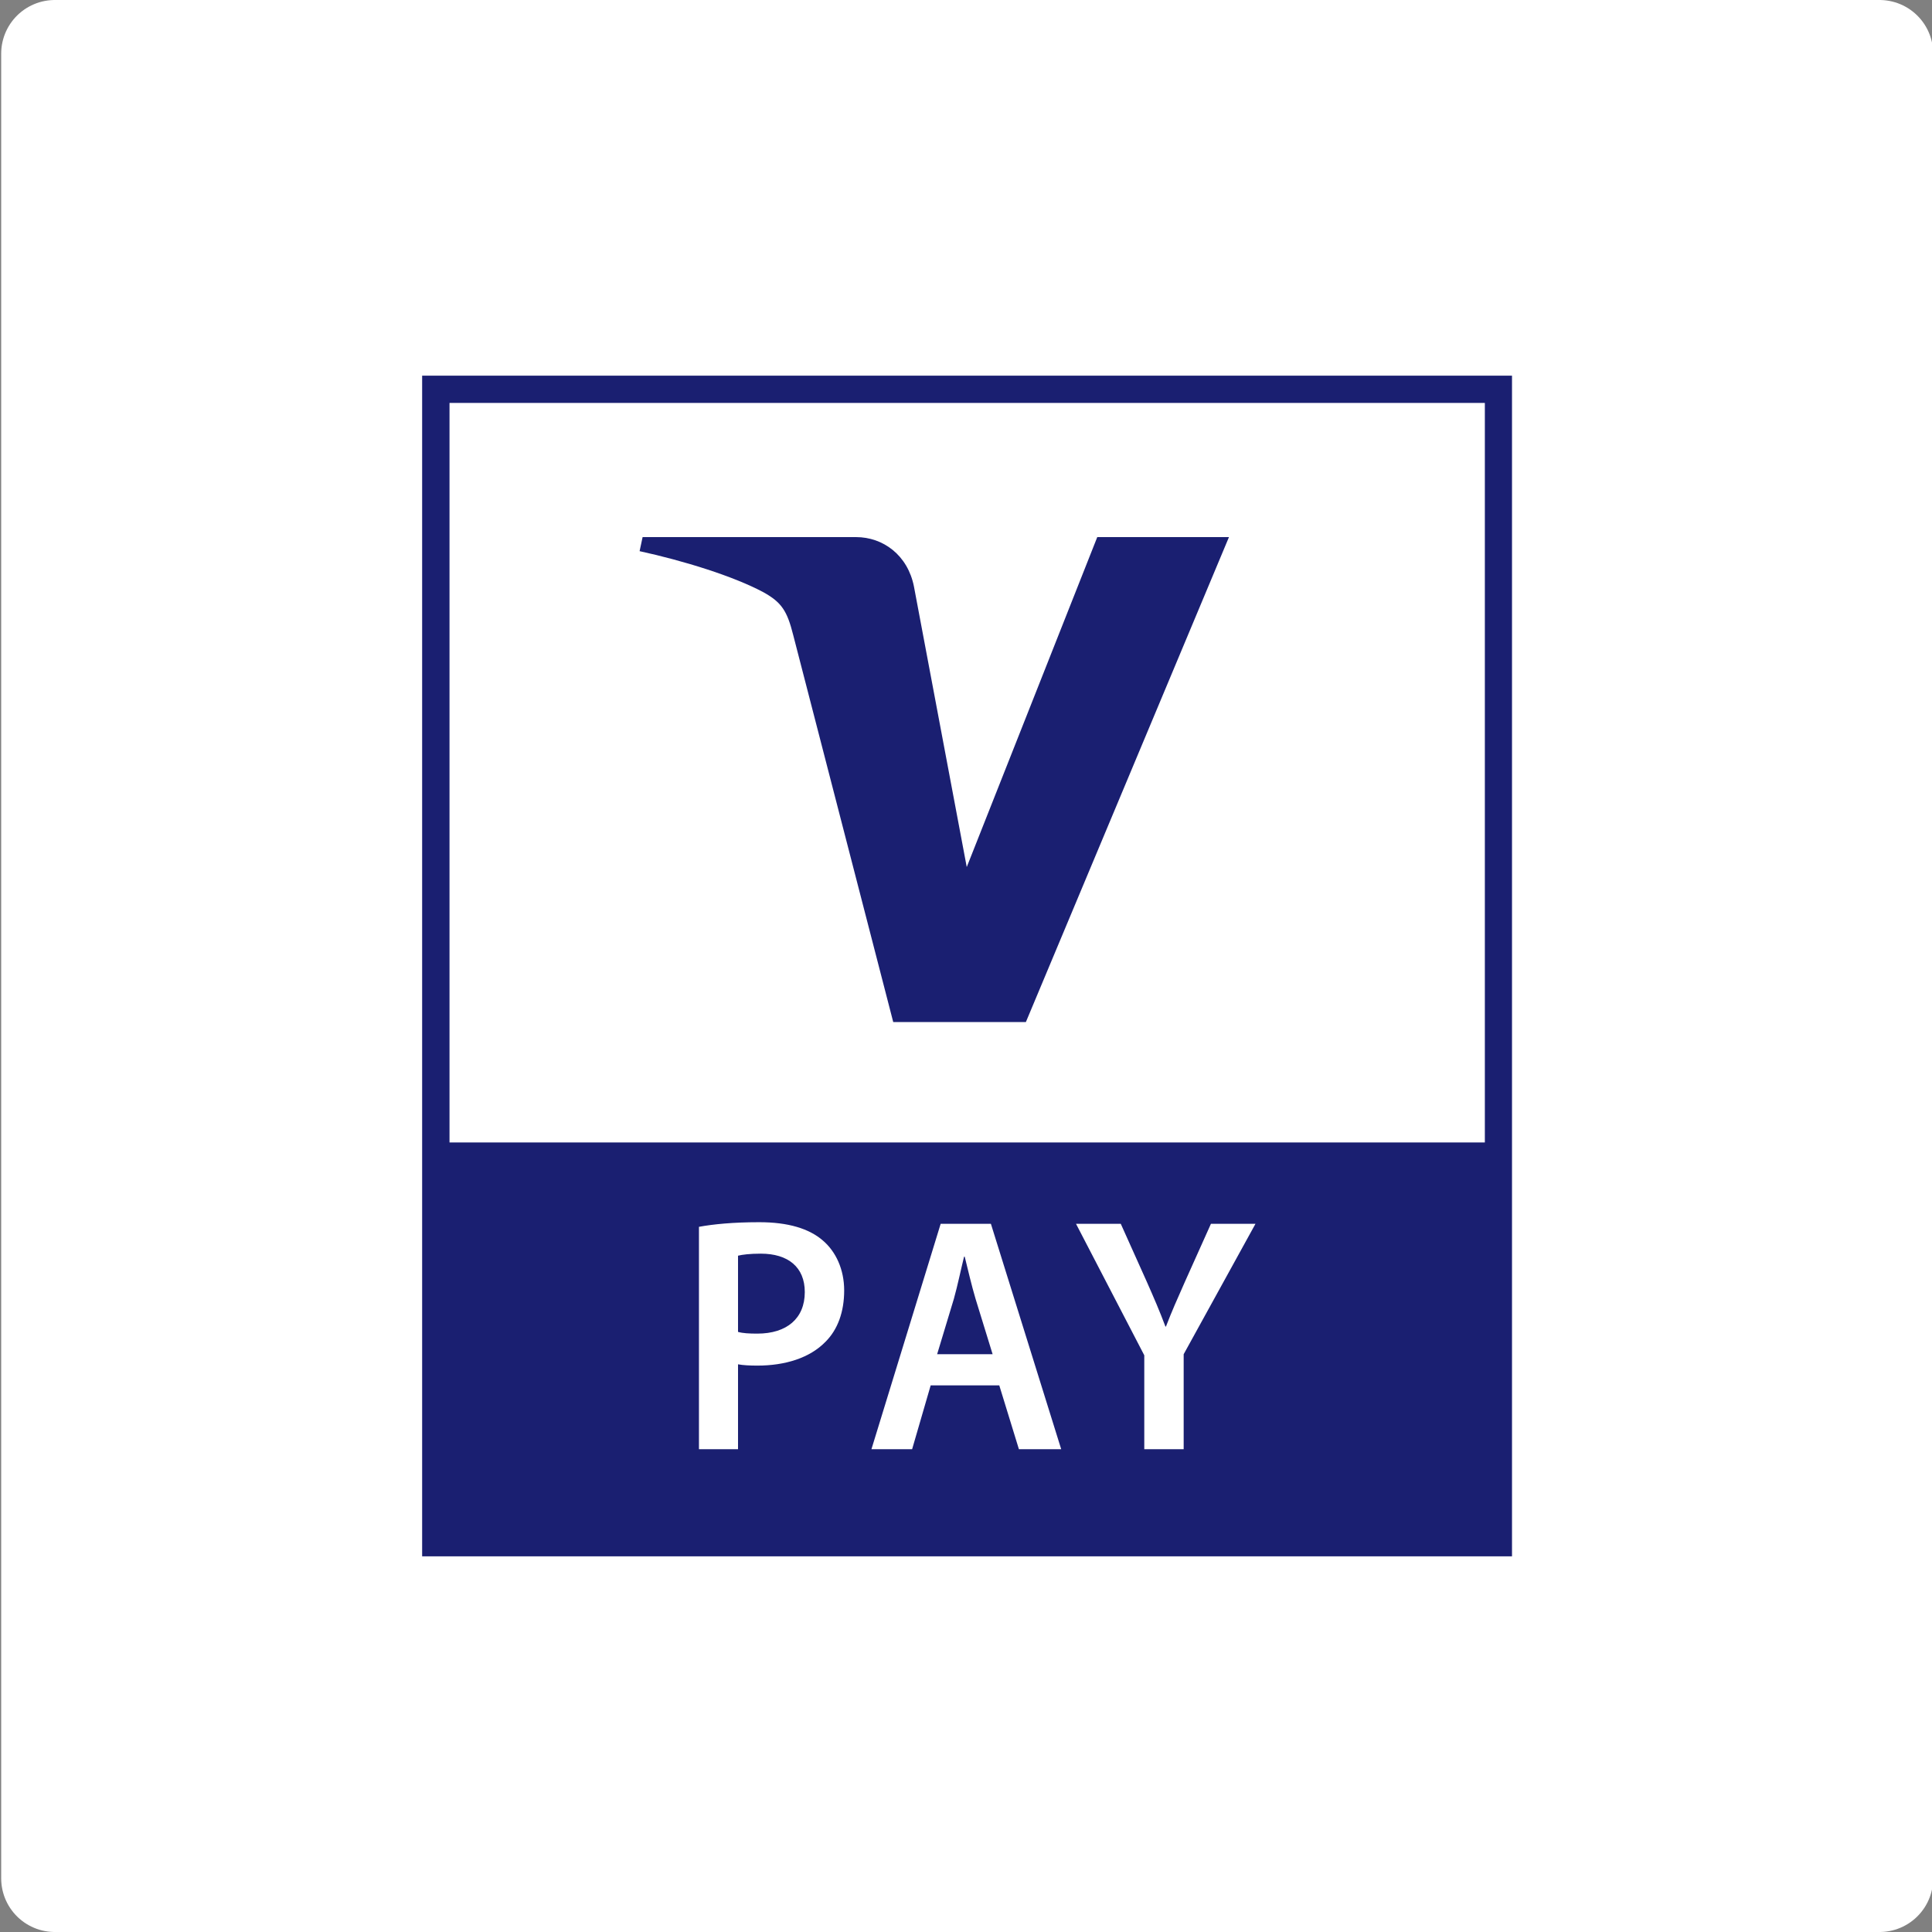
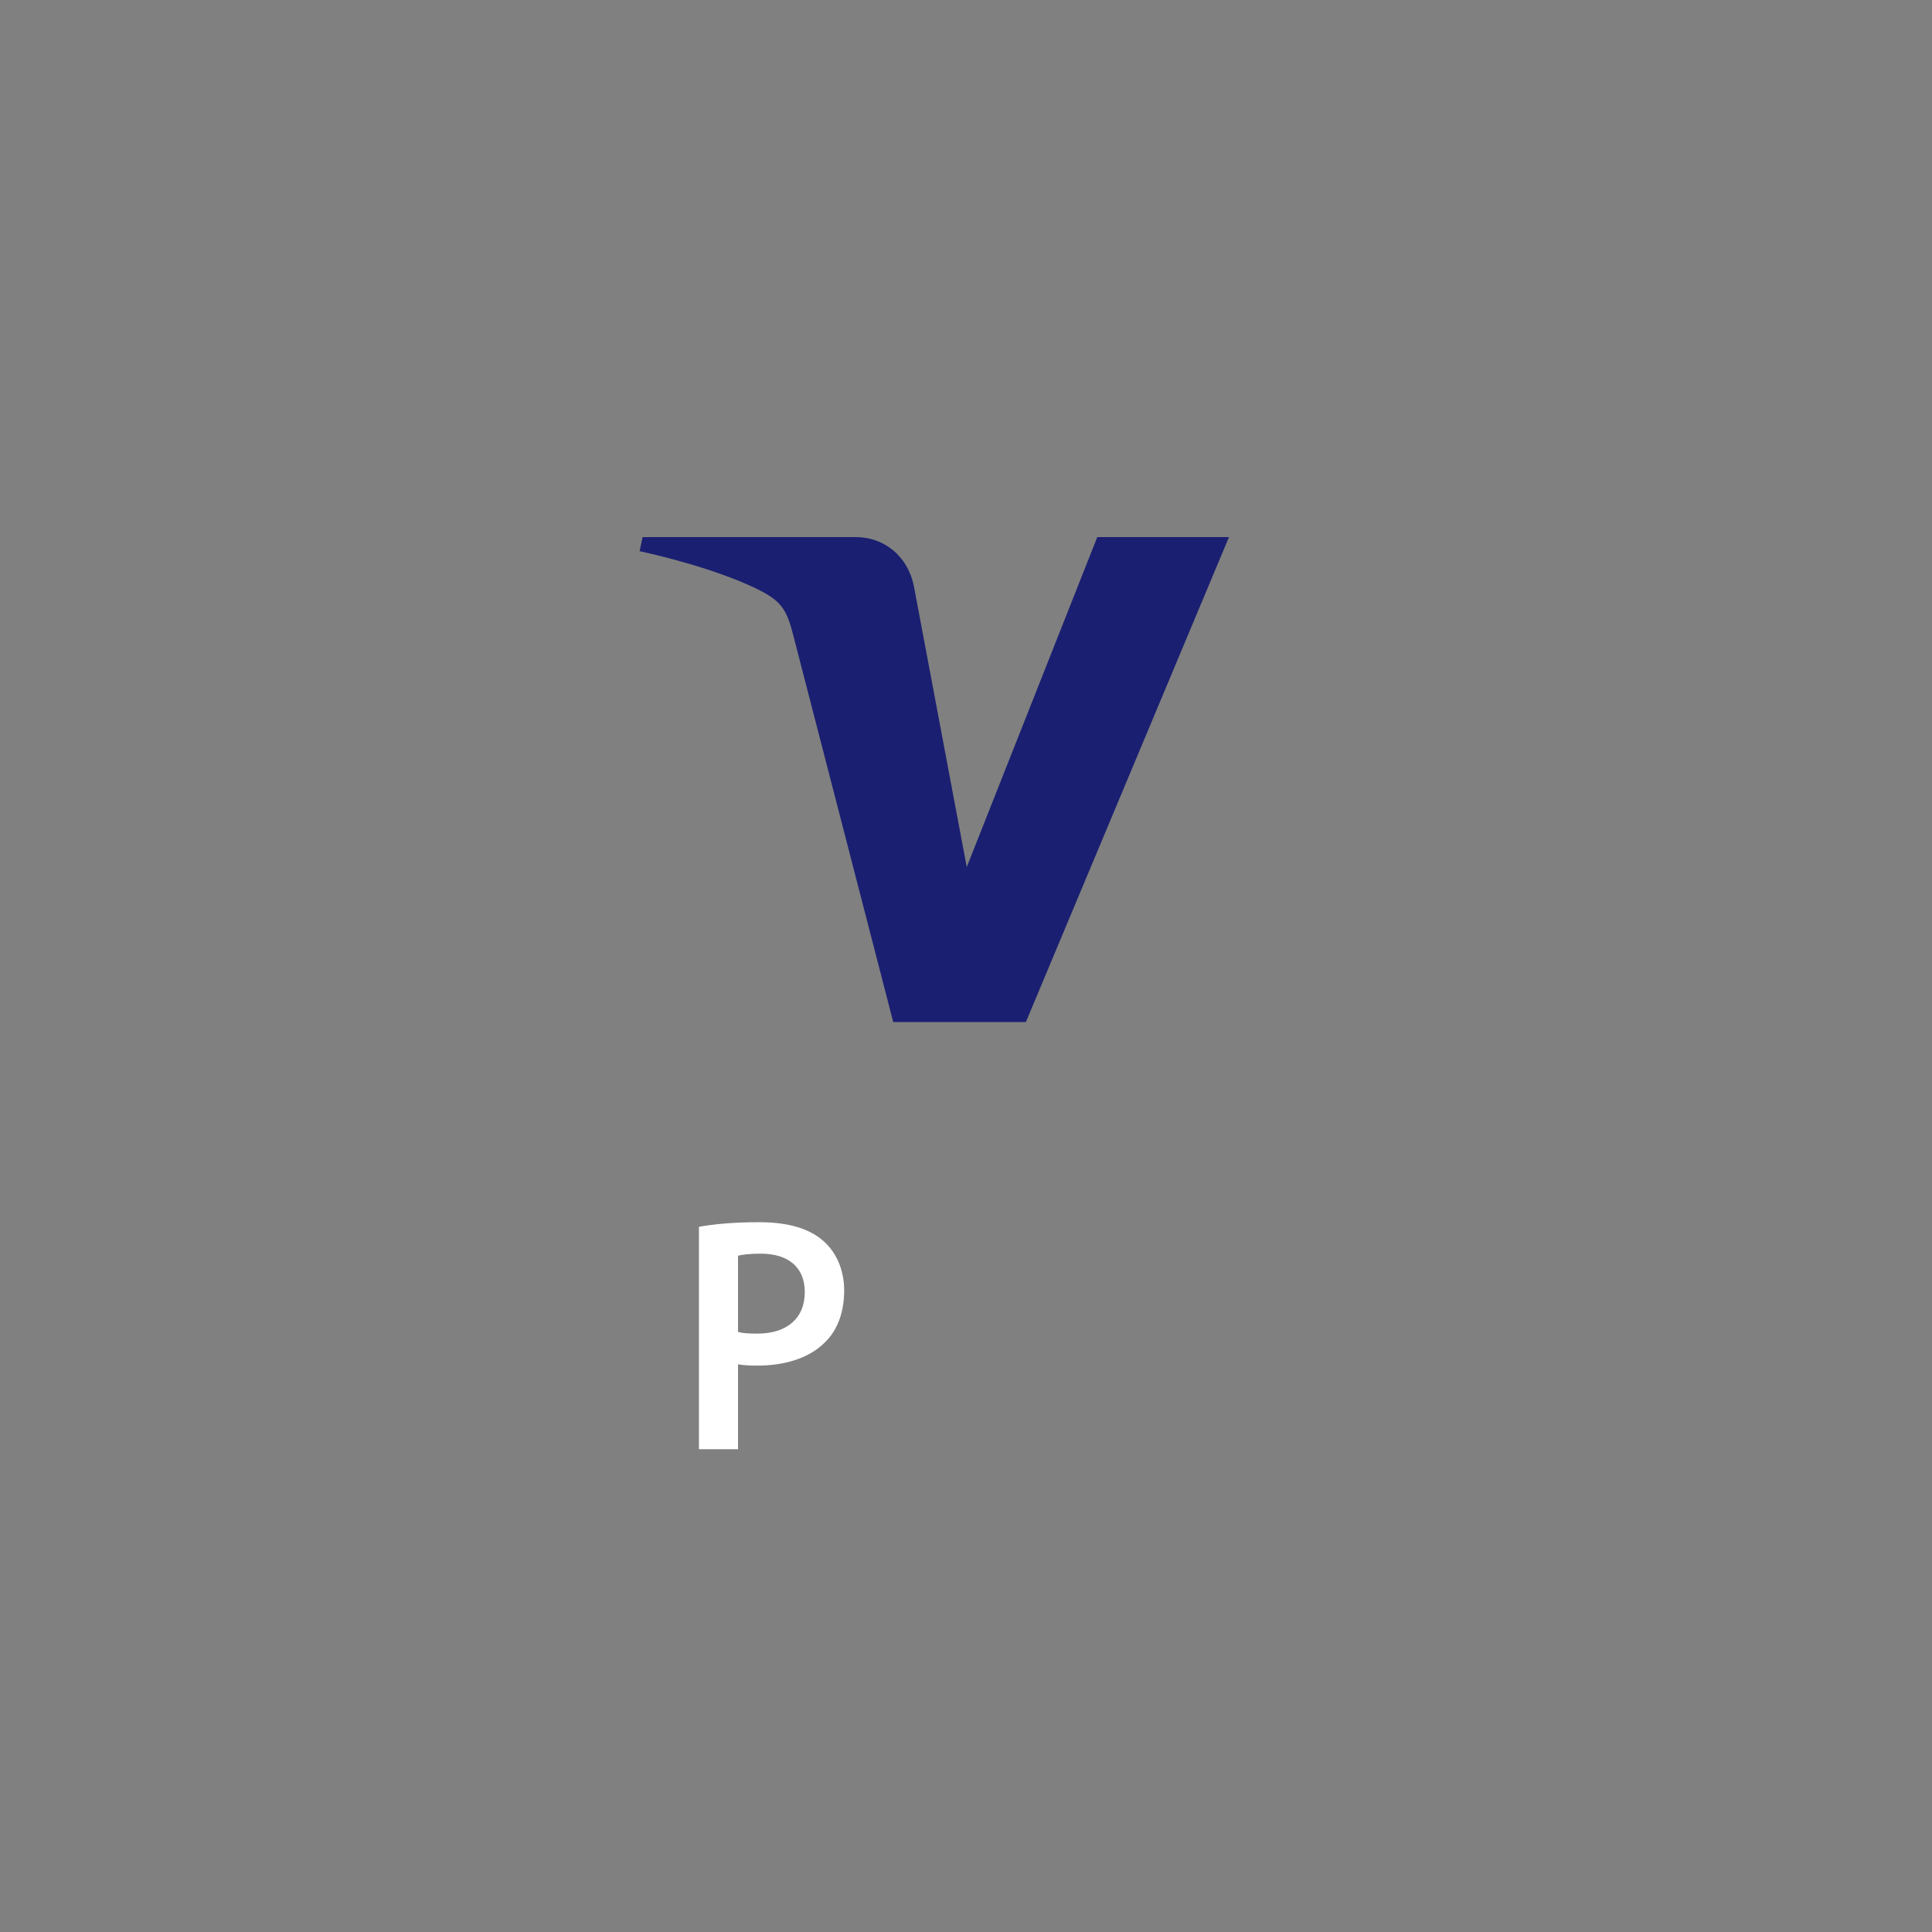
<svg xmlns="http://www.w3.org/2000/svg" width="100%" height="100%" viewBox="0 0 18 18" version="1.1" xml:space="preserve" style="fill-rule:evenodd;clip-rule:evenodd;stroke-linecap:round;stroke-linejoin:round;stroke-miterlimit:1.5;">
  <rect x="0" y="0" width="18" height="18" fill="#808080" stroke="none" />
  <g>
-     <rect x="0.511" y="0.5" width="17" height="17" style="fill:#fff;stroke:#fff;stroke-width:1px;" />
    <g>
-       <rect x="3.933" y="3.5" width="10.154" height="11" style="fill:#1a1f71;" />
-       <rect x="4.188" y="3.754" width="9.646" height="6.89" style="fill:#fff;" />
      <path d="M11.45,5.004l-1.892,4.518l-1.236,0l-0.932,-3.606c-0.056,-0.222 -0.106,-0.303 -0.277,-0.398c-0.282,-0.151 -0.746,-0.294 -1.154,-0.383l0.028,-0.131l1.988,0c0.254,0 0.482,0.169 0.54,0.46l0.492,2.614l1.216,-3.074l1.227,0" style="fill:#1a1f71;fill-rule:nonzero;" />
      <path d="M6.876,12.409c0.045,0.013 0.105,0.016 0.18,0.016c0.274,0 0.442,-0.141 0.442,-0.387c0,-0.233 -0.156,-0.358 -0.41,-0.358c-0.101,0 -0.173,0.009 -0.212,0.019l0,0.71Zm-0.364,-0.979c0.131,-0.024 0.314,-0.043 0.562,-0.043c0.268,0 0.465,0.059 0.594,0.172c0.119,0.102 0.197,0.267 0.197,0.464c0,0.199 -0.06,0.364 -0.173,0.477c-0.147,0.152 -0.377,0.223 -0.636,0.223c-0.069,0 -0.132,-0.003 -0.18,-0.012l0,0.791l-0.364,0l0,-2.072Z" style="fill:#fff;fill-rule:nonzero;" />
-       <path d="M9.248,12.617l-0.159,-0.516c-0.038,-0.128 -0.071,-0.272 -0.101,-0.393l-0.006,0c-0.03,0.121 -0.06,0.268 -0.095,0.393l-0.156,0.516l0.517,0Zm-0.577,0.29l-0.173,0.595l-0.379,0l0.645,-2.1l0.468,0l0.655,2.1l-0.394,0l-0.183,-0.595l-0.639,0Z" style="fill:#fff;fill-rule:nonzero;" />
-       <path d="M10.661,13.502l0,-0.875l-0.636,-1.225l0.417,0l0.242,0.539c0.069,0.156 0.12,0.274 0.174,0.418l0.005,0c0.051,-0.134 0.109,-0.265 0.177,-0.418l0.242,-0.539l0.415,0l-0.669,1.215l0,0.885l-0.367,0Z" style="fill:#fff;fill-rule:nonzero;" />
    </g>
  </g>
</svg>